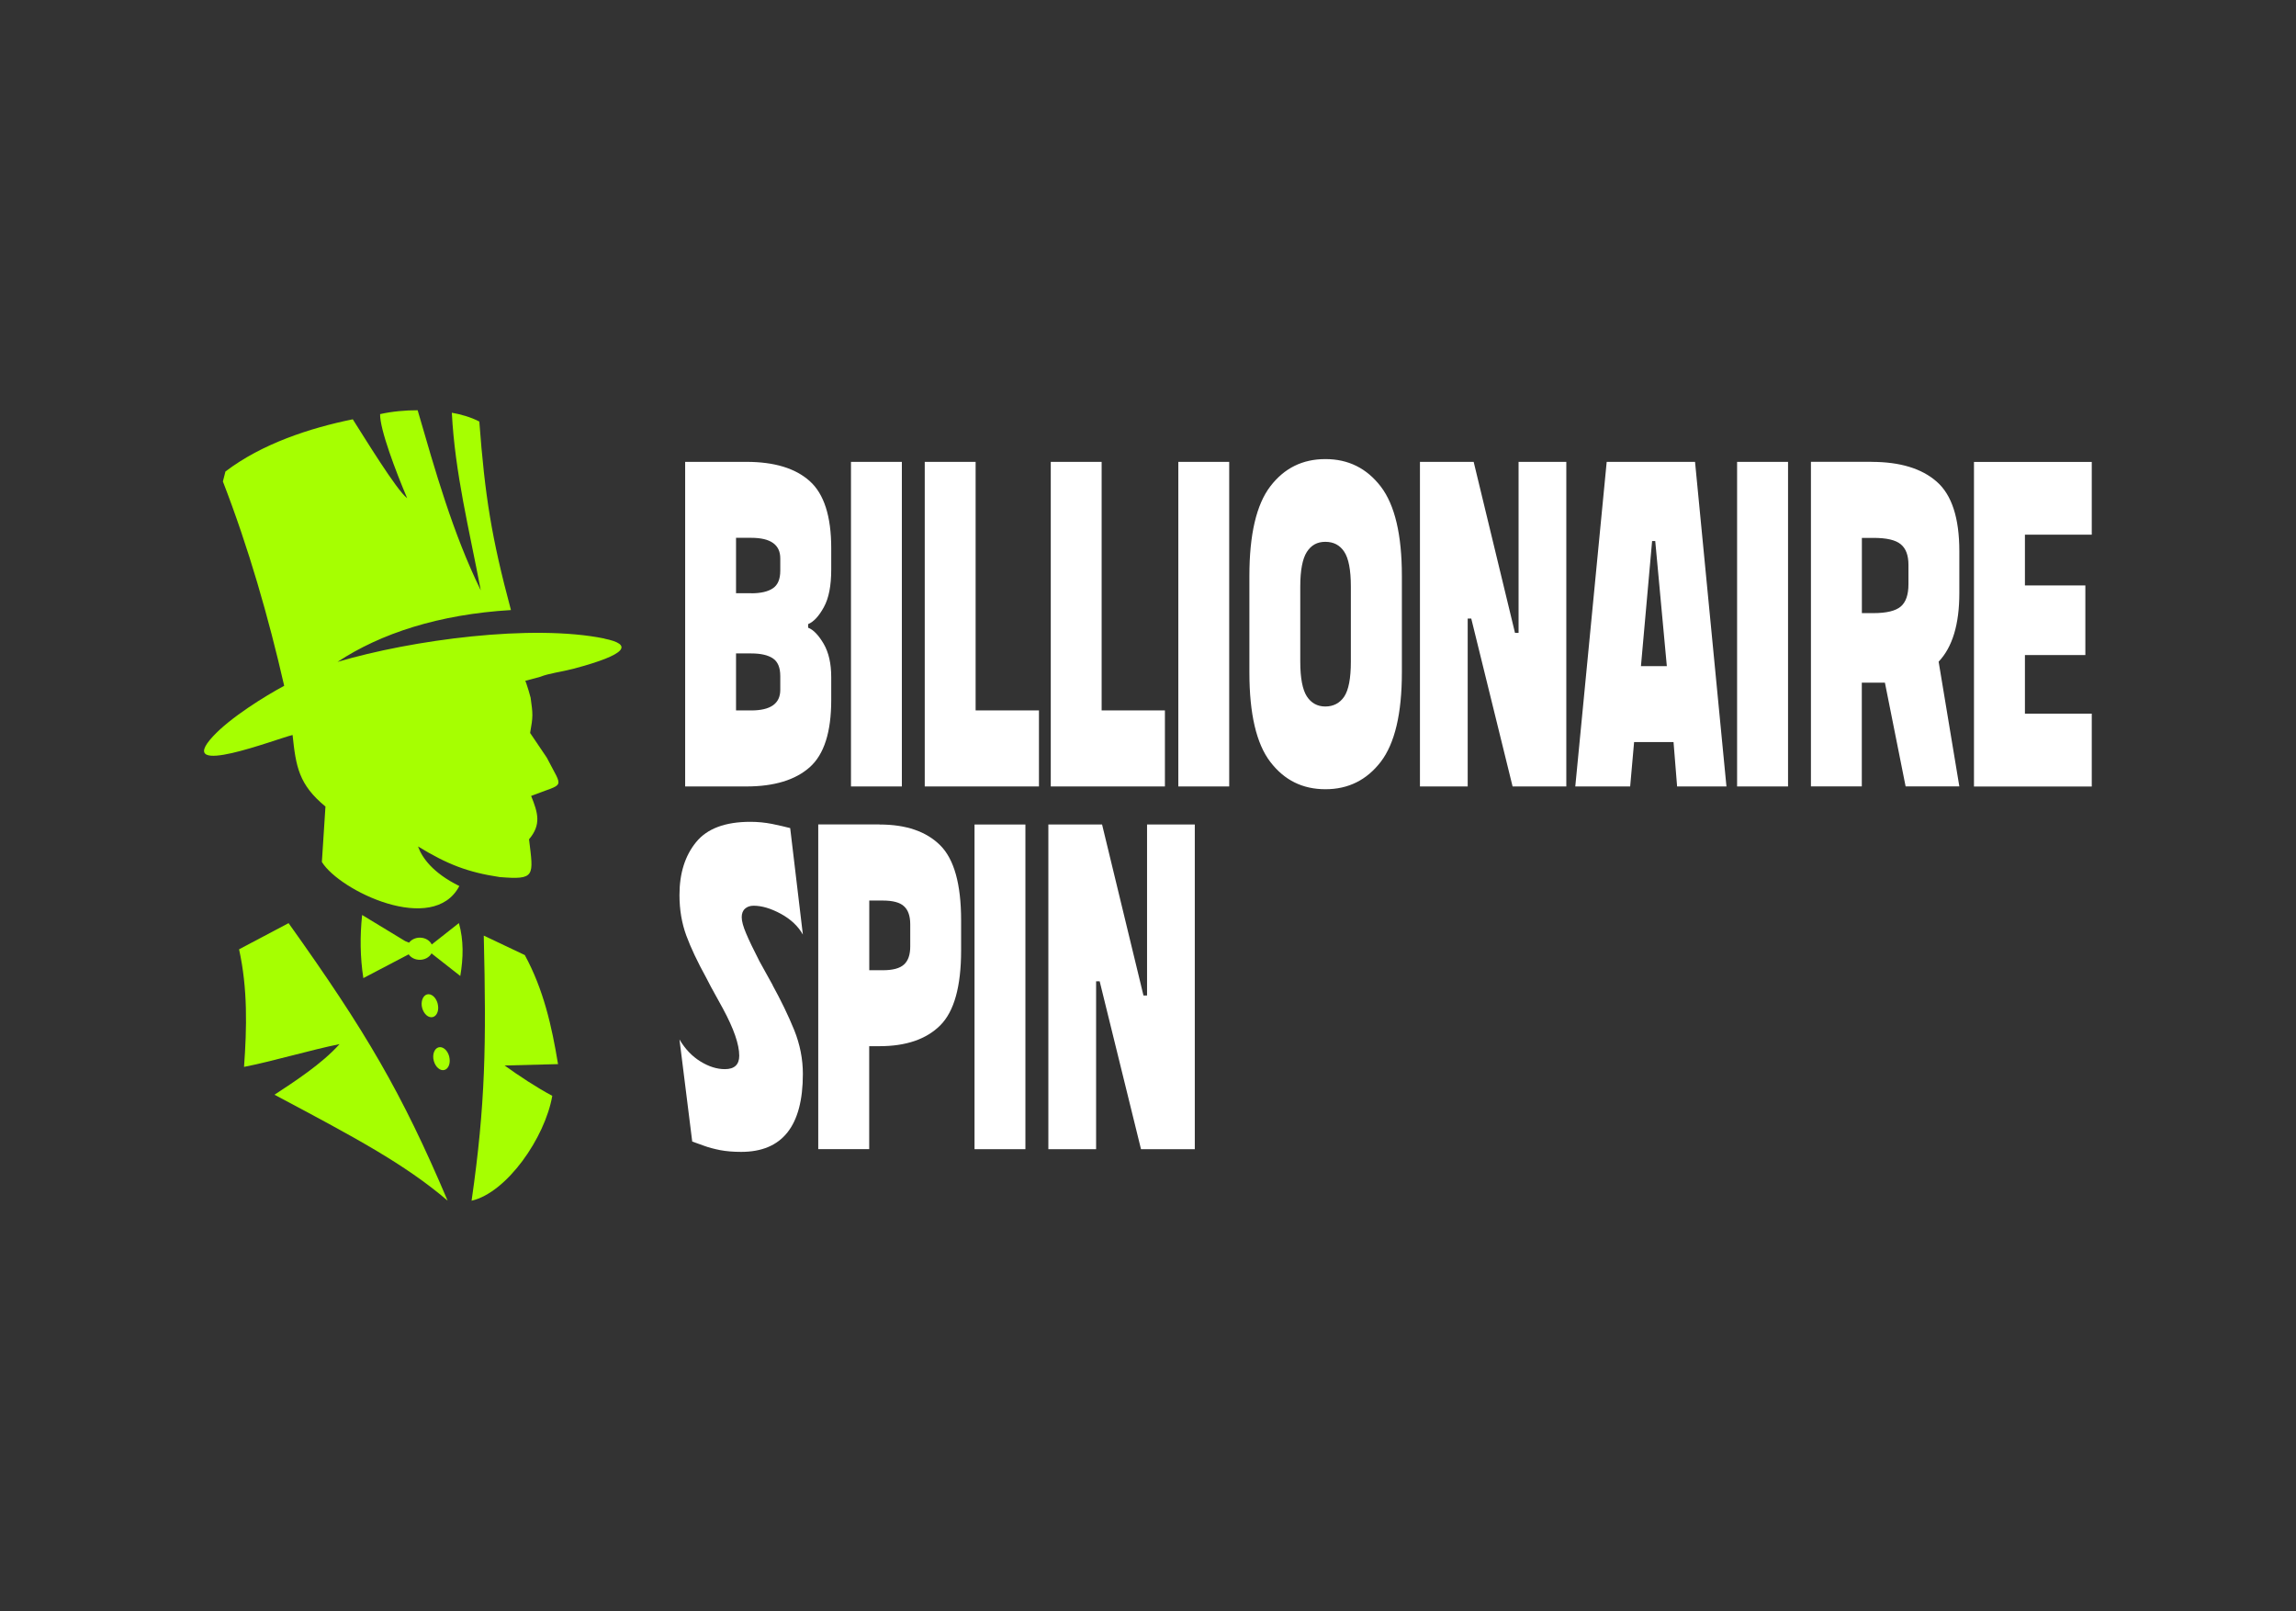
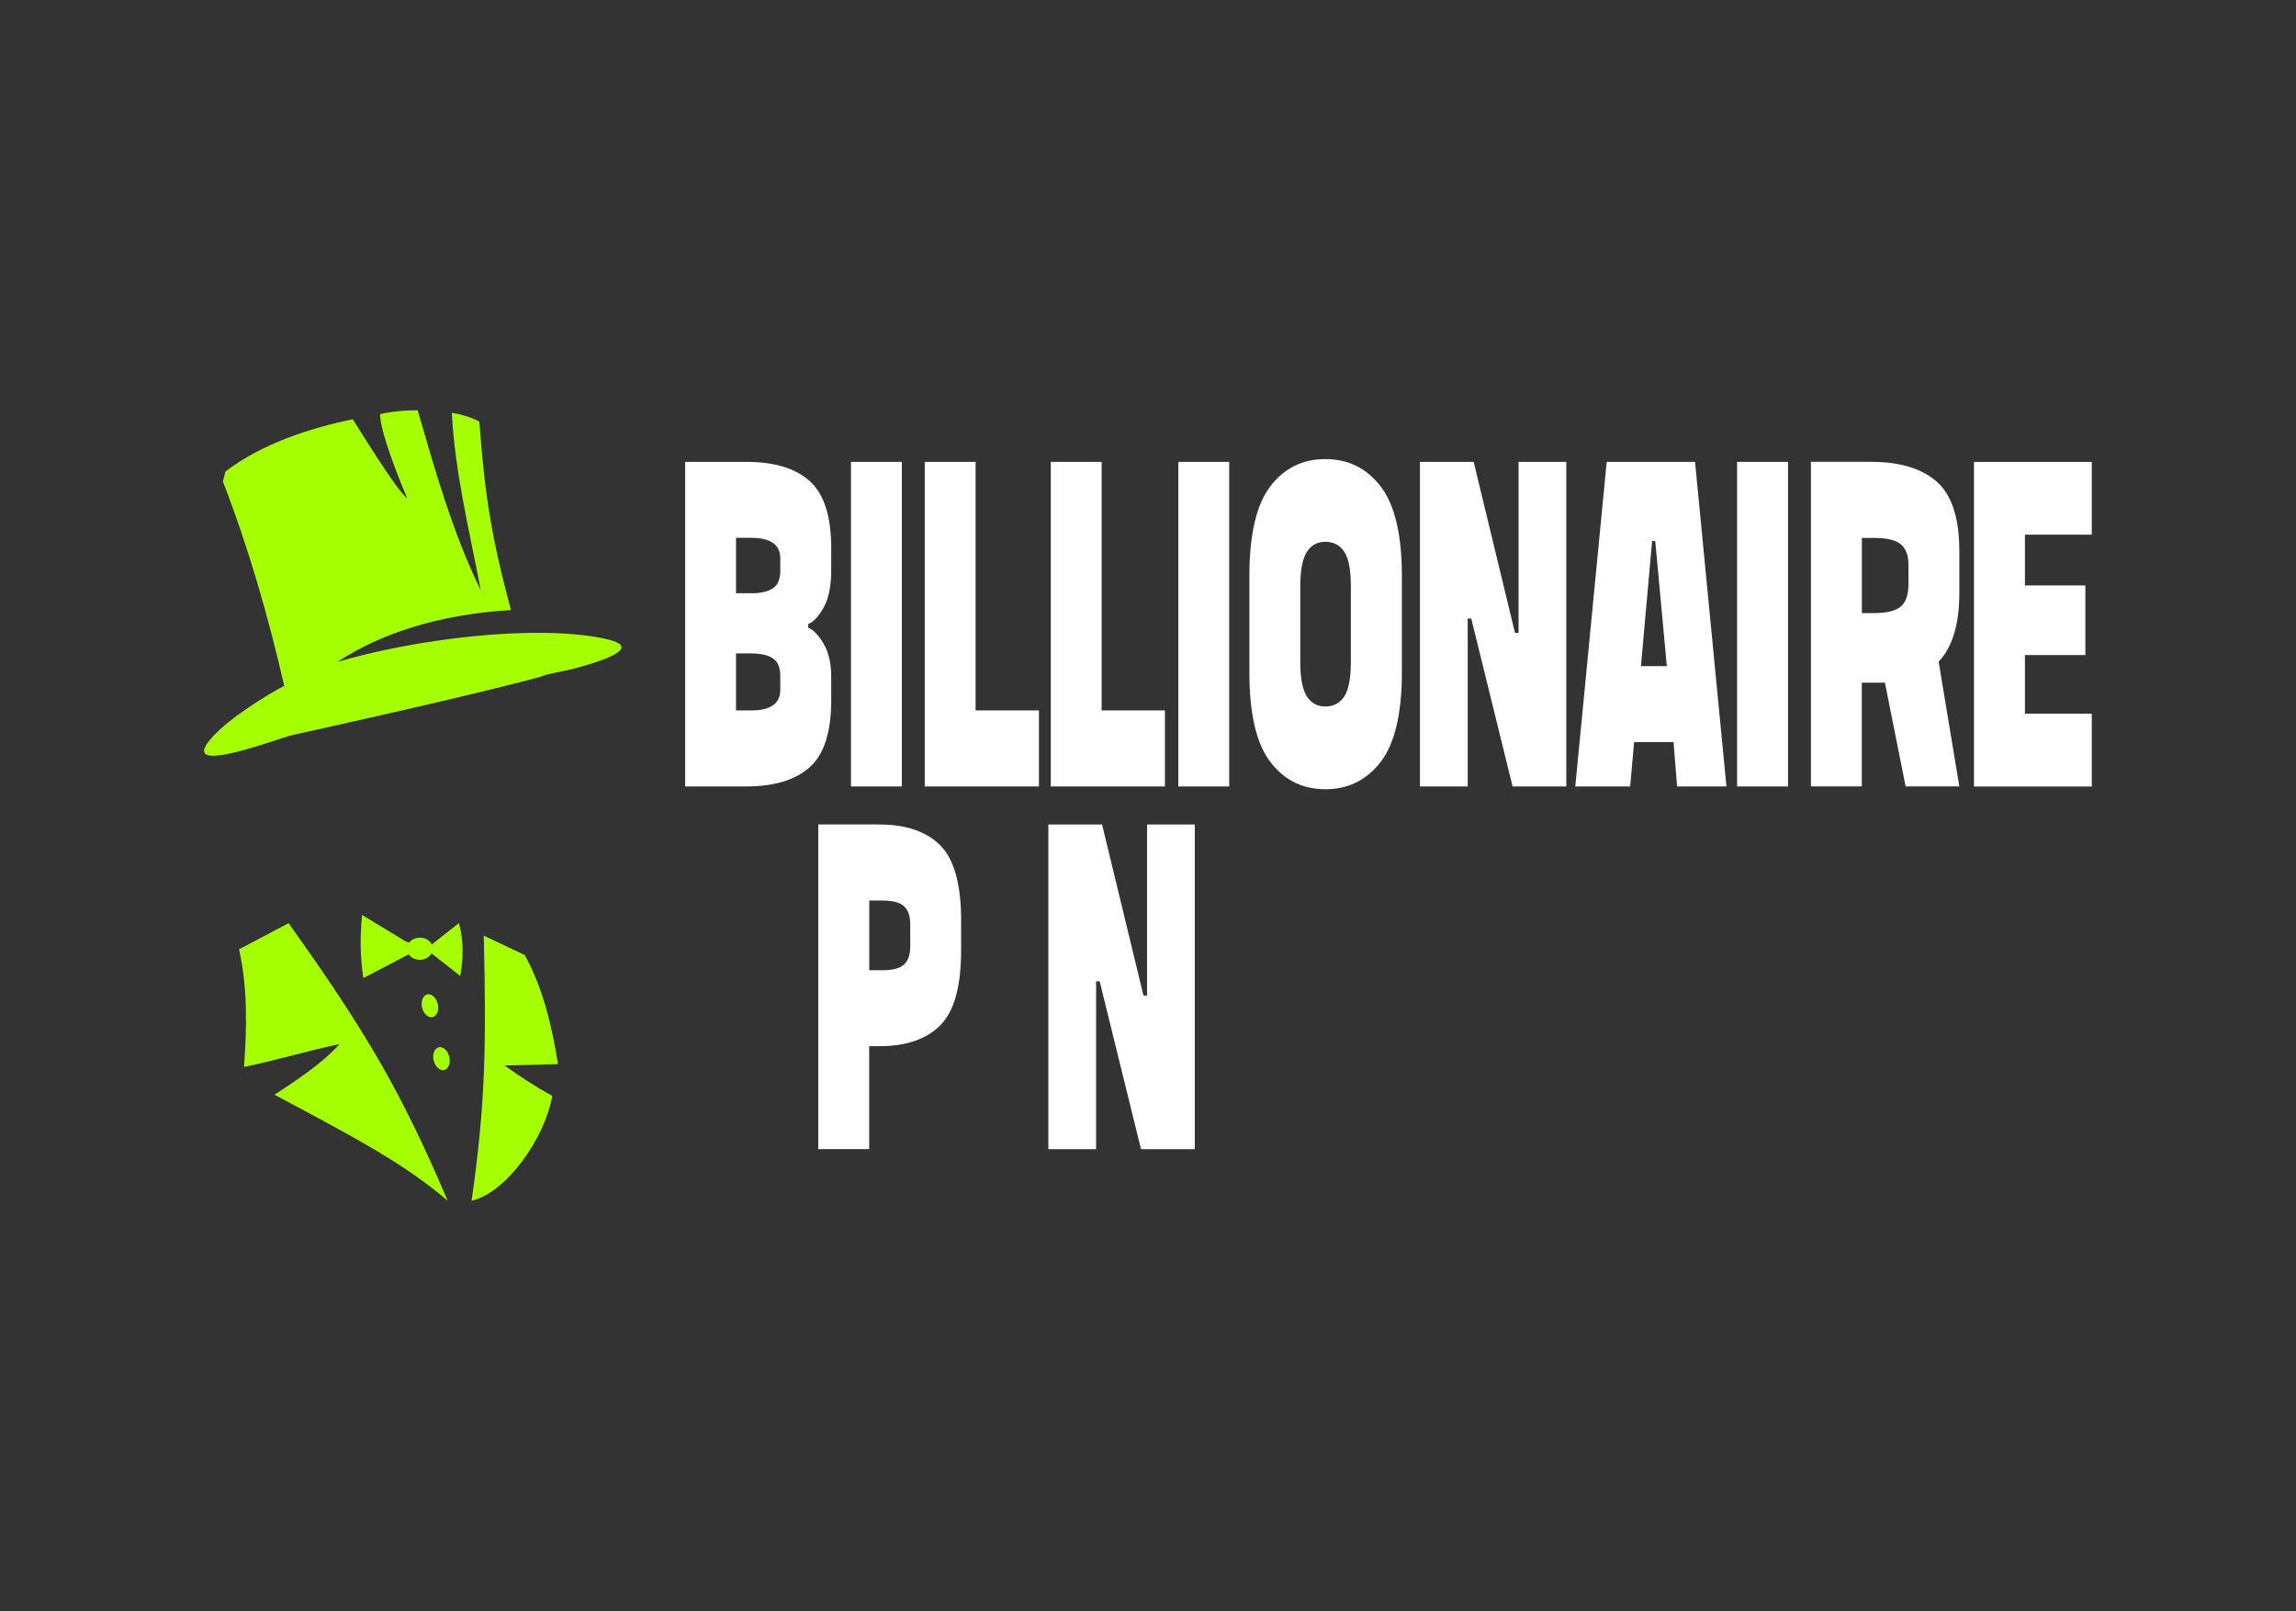
<svg xmlns="http://www.w3.org/2000/svg" id="emCEaxVPv6w1" viewBox="0 0 315 221" shape-rendering="geometricPrecision" text-rendering="geometricPrecision" project-id="802a348600064a85945f545ca7718362" export-id="bb44808aaf984df58a5343a89f7cb713" cached="false" width="315" height="221">
  <rect x="0" y="0" width="315" height="221" fill="#333333" stroke="none" />
  <style>
#emCEaxVPv6w10_tr {animation: emCEaxVPv6w10_tr__tr 3000ms linear infinite normal forwards}@keyframes emCEaxVPv6w10_tr__tr { 0% {transform: translate(61.7px,103.569px) rotate(0deg)} 50% {transform: translate(61.7px,103.569px) rotate(0deg);animation-timing-function: cubic-bezier(0.445,0.05,0.55,0.95)} 60% {transform: translate(61.7px,103.569px) rotate(16.176deg);animation-timing-function: cubic-bezier(0.445,0.05,0.55,0.95)} 70% {transform: translate(61.7px,103.569px) rotate(0deg)} 100% {transform: translate(61.7px,103.569px) rotate(0deg)}} #emCEaxVPv6w14_to {animation: emCEaxVPv6w14_to__to 3000ms linear infinite normal forwards}@keyframes emCEaxVPv6w14_to__to { 0% {transform: translate(137.19px,135.38px)} 13.333% {transform: translate(137.19px,135.38px);animation-timing-function: cubic-bezier(0.445,0.05,0.55,0.95)} 30% {transform: translate(137.19px,187.35px)} 100% {transform: translate(137.19px,187.35px)}} #emCEaxVPv6w15_to {animation: emCEaxVPv6w15_to__to 3000ms linear infinite normal forwards}@keyframes emCEaxVPv6w15_to__to { 0% {transform: translate(153.875px,135.38px)} 20% {transform: translate(153.875px,135.38px);animation-timing-function: cubic-bezier(0.445,0.05,0.55,0.95)} 36.667% {transform: translate(153.875px,187.35px)} 100% {transform: translate(153.875px,187.35px)}} #emCEaxVPv6w16_to {animation: emCEaxVPv6w16_to__to 3000ms linear infinite normal forwards}@keyframes emCEaxVPv6w16_to__to { 0% {transform: translate(122.06px,135.37px)} 6.667% {transform: translate(122.06px,135.37px);animation-timing-function: cubic-bezier(0.445,0.05,0.55,0.95)} 23.333% {transform: translate(122.06px,187.34px)} 100% {transform: translate(122.06px,187.34px)}} #emCEaxVPv6w17_to {animation: emCEaxVPv6w17_to__to 3000ms linear infinite normal forwards}@keyframes emCEaxVPv6w17_to__to { 0% {transform: translate(101.685px,135.38px);animation-timing-function: cubic-bezier(0.445,0.05,0.55,0.95)} 16.667% {transform: translate(101.685px,187.35px)} 100% {transform: translate(101.685px,187.35px)}} #emCEaxVPv6w19_to {animation: emCEaxVPv6w19_to__to 3000ms linear infinite normal forwards}@keyframes emCEaxVPv6w19_to__to { 0% {transform: translate(137.19px,85.625px)} 26.667% {transform: translate(137.19px,85.625px);animation-timing-function: cubic-bezier(0.445,0.05,0.55,0.95)} 43.333% {transform: translate(137.19px,135.38px)} 100% {transform: translate(137.19px,135.38px)}} #emCEaxVPv6w20_to {animation: emCEaxVPv6w20_to__to 3000ms linear infinite normal forwards}@keyframes emCEaxVPv6w20_to__to { 0% {transform: translate(153.875px,85.625px)} 33.333% {transform: translate(153.875px,85.625px);animation-timing-function: cubic-bezier(0.445,0.05,0.55,0.95)} 50% {transform: translate(153.875px,135.38px)} 100% {transform: translate(153.875px,135.38px)}} #emCEaxVPv6w21_to {animation: emCEaxVPv6w21_to__to 3000ms linear infinite normal forwards}@keyframes emCEaxVPv6w21_to__to { 0% {transform: translate(122.06px,85.615px)} 20% {transform: translate(122.06px,85.615px);animation-timing-function: cubic-bezier(0.445,0.05,0.55,0.95)} 36.667% {transform: translate(122.06px,135.37px)} 100% {transform: translate(122.06px,135.37px)}} #emCEaxVPv6w22_to {animation: emCEaxVPv6w22_to__to 3000ms linear infinite normal forwards}@keyframes emCEaxVPv6w22_to__to { 0% {transform: translate(101.685px,85.625px)} 13.333% {transform: translate(101.685px,85.625px);animation-timing-function: cubic-bezier(0.445,0.05,0.55,0.95)} 30% {transform: translate(101.685px,135.38px)} 100% {transform: translate(101.685px,135.38px)}}
</style>
  <g>
    <g>
      <path d="M60.38,143.65c-.62,0-1.03.71-.93,1.57.12.88.7,1.59,1.32,1.59s1.03-.71.91-1.59c-.1-.87-.7-1.57-1.31-1.57h.01Z" fill="#a6ff01" />
      <path d="M32.8,130.24c1.19,5.38,1.07,10.75.68,16.12c3.74-.72,9.36-2.38,13.1-3.12-2.41,2.7-6.19,5.14-8.92,6.94c11.04,5.87,17.83,9.48,23.75,14.53-6.31-14.86-11.2-23.18-21.82-38.07-2.26,1.2-4.53,2.4-6.79,3.59v.01Z" fill="#a6ff01" />
      <path d="M59.19,139.55c.61,0,1.03-.71.91-1.57-.1-.88-.7-1.59-1.31-1.59s-1.03.71-.93,1.59c.12.87.7,1.57,1.32,1.57h.01Z" fill="#a6ff01" />
      <path d="M59.24,129.58c-.26-.56-.9-.95-1.64-.95-.61,0-1.16.27-1.48.69-.17-.07-.35-.14-.54-.22-1.97-1.2-3.93-2.38-5.9-3.58-.3,2.89-.28,5.77.17,8.66c2.07-1.08,4.15-2.18,6.22-3.26.3.45.87.75,1.52.75.71,0,1.32-.36,1.61-.88c1.31,1.04,2.63,2.06,3.95,3.1.42-2.47.48-4.89-.19-7.26-1.23.98-2.48,1.96-3.73,2.94l.01.01Z" fill="#a6ff01" />
      <path d="M71.98,131.01c-1.87-.88-3.74-1.77-5.61-2.66.36,14.94.23,23.16-1.67,36.37c4.83-1.11,10.07-8.63,11.07-14.39-2.13-1.13-4.61-2.77-6.54-4.16c2.26-.06,5.06-.13,7.33-.19-.86-5.24-2-10.26-4.57-14.98l-.01.01Z" fill="#a6ff01" />
-       <path d="M44.65,110.66c-.16,2.53-.32,5.07-.49,7.59c2.45,3.97,15.28,10.12,18.86,3.3-3.64-1.8-5.11-3.87-5.67-5.43c4,2.44,6.8,3.54,11.21,4.2c4.92.4,4.64-.12,4.02-5.18c1.71-2.03,1.23-3.62.29-5.95c4.73-1.86,4.42-.81,2.15-5.25-.77-1.13-1.52-2.27-2.29-3.39.41-2.28.39-2.55.07-4.83-1.43-5.45-3.56-7.91-7.32-6.88-3.76,1.04-16.19,2.45-21.08,4.71s-4.26,7.28-4.26,7.28c.46,4.33.84,6.8,4.53,9.83h-.02Z" fill="#a6ff01" />
    </g>
    <g id="emCEaxVPv6w10_tr" transform="translate(61.7,103.569) rotate(0)">
      <path d="M82.93,87.6c-9.92-2.03-26.39.17-36.62,3.2c5.9-3.9,13.9-6.52,23.79-7.11-2.67-9.96-3.57-15.64-4.34-25.86-1.1-.59-2.63-1.02-3.77-1.21.42,8.25,2.39,16.02,3.97,24.37-3.84-7.85-6.25-16.41-8.66-24.71-1.62-.01-3.54.16-5.15.53-.06,2.05,2.18,7.94,3.71,11.53-1.42-1.04-5.92-8.41-7.46-10.82-5.9,1.2-12.48,3.36-17.47,7.16-.12.46-.23.92-.35,1.37c3.53,9.11,6.27,18.67,8.41,28.03-2.61,1.4-7.4,4.36-9.79,6.96-5.34,5.79,8.68.33,10.9-.2c0,0,24.2-5.3,34.01-7.99c1.21-.49,2.94-.68,4.53-1.1c7.53-1.99,8.18-3.35,4.27-4.14l.02-.01Z" transform="translate(-61.7,-103.569)" fill="#a6ff01" />
    </g>
    <path d="M94,63.36v44.53h8.4c3.82,0,6.72-.89,8.69-2.64s2.95-4.82,2.95-9.2v-3.15c0-1.86-.34-3.37-1.03-4.57-.7-1.19-1.41-1.94-2.14-2.22v-.49c.77-.32,1.49-1.1,2.16-2.33.68-1.23,1.01-2.95,1.01-5.16v-2.93c0-4.38-.99-7.45-2.95-9.2-1.97-1.77-4.87-2.64-8.69-2.64h-8.4Zm6.98,34.1v-7.82h2.08c1.32,0,2.31.23,2.98.68s1.01,1.26,1.01,2.42v1.9c0,1.88-1.33,2.82-3.99,2.82h-2.08Zm2.08-16.08h-2.08v-7.6h2.08c2.66,0,3.99.94,3.99,2.82v1.69c0,1.16-.34,1.96-1.01,2.41-.67.46-1.67.69-2.98.69v-.01Zm13.69-18.02v44.53h6.98v-44.53h-6.98Zm10.12,0v44.53h15.67v-10.43h-8.69v-34.1h-6.98Zm17.29,0v44.53h15.66v-10.43h-8.68v-34.1h-6.98Zm17.5,0v44.53h6.98v-44.53h-6.98Zm9.75,28.89c0,5.68.96,9.78,2.87,12.27c1.91,2.5,4.42,3.75,7.56,3.75s5.67-1.26,7.6-3.77c1.92-2.52,2.89-6.61,2.89-12.25v-13.25c0-5.65-.97-9.73-2.89-12.25-1.94-2.52-4.46-3.77-7.6-3.77s-5.65,1.24-7.56,3.74-2.87,6.6-2.87,12.28v13.25Zm13.92-1.47c0,2.28-.31,3.88-.91,4.78s-1.5,1.36-2.59,1.36-1.94-.47-2.54-1.39c-.59-.92-.9-2.51-.9-4.75v-10.32c0-2.24.31-3.82.9-4.74.6-.93,1.41-1.39,2.54-1.39s1.99.45,2.59,1.36c.6.9.91,2.5.91,4.77v10.32Zm23.01-27.42v23.46h-.49l-5.67-23.46h-7.37v44.53h6.55v-23.03h.49l5.67,23.03h7.37v-44.53h-6.55Zm15.31,44.53l.54-6.09h5.41l.49,6.09h6.77l-4.31-44.53h-12.12l-4.31,44.53h7.53Zm1.48-16.51l1.53-17.16h.43l1.59,17.16h-3.55Zm13.19-28.02v44.53h6.99v-44.53h-6.99Zm18.43-.01h-8.3v44.53h6.98v-14.23h3.17l2.84,14.23h7.37l-2.84-17.11c1.89-1.99,2.84-5.12,2.84-9.39v-5.76c0-4.55-1.03-7.74-3.11-9.55-2.06-1.81-5.05-2.71-8.95-2.71v-.01Zm5.08,16.79c0,1.45-.35,2.47-1.06,3.07s-1.96.9-3.74.9h-1.59v-10.32h1.59c1.78,0,3.03.28,3.74.87.71.58,1.06,1.52,1.06,2.82v2.66Zm25.15-16.77h-16.16v44.53h16.16v-10h-9.17v-8.04h8.29v-9.55h-8.29v-6.96h9.17v-9.98Z" fill="#fff" />
    <g clip-path="url(#emCEaxVPv6w23)">
      <g transform="translate(0 0)">
        <g id="emCEaxVPv6w14_to" transform="translate(137.19,135.38)">
-           <path d="M140.68,113.11v44.54h-6.98v-44.54h6.98Z" transform="translate(-137.19,-135.38)" fill="#fff" />
-         </g>
+           </g>
        <g id="emCEaxVPv6w15_to" transform="translate(153.875,135.38)">
          <path d="M163.92,113.11v44.54h-7.38l-5.67-23.03h-.49v23.03h-6.55v-44.54h7.37l5.68,23.46h.49v-23.46h6.55Z" transform="translate(-153.875,-135.38)" fill="#fff" />
        </g>
        <g id="emCEaxVPv6w16_to" transform="translate(122.06,135.37)">
          <path d="M120.67,113.11c3.64,0,6.41.95,8.32,2.85s2.87,5.33,2.87,10.3v4.12c0,4.96-.96,8.39-2.87,10.29s-4.69,2.85-8.32,2.85h-1.42v14.12h-6.99v-44.54h8.41v.01Zm.44,19.99c1.38,0,2.35-.26,2.92-.79.57-.52.85-1.34.85-2.47v-3.04c0-1.12-.28-1.95-.85-2.47-.56-.53-1.54-.79-2.92-.79h-1.85v9.56h1.85Z" transform="translate(-122.06,-135.37)" fill="#fff" />
        </g>
        <g id="emCEaxVPv6w17_to" transform="translate(101.685,135.38)">
-           <path d="M106,135.16c1.16,2.11,2.15,4.15,2.96,6.14.8,1.99,1.19,4,1.19,6.03c0,7.13-2.82,10.69-8.46,10.69-1.08,0-2.05-.08-2.89-.24-.84-.17-1.58-.36-2.22-.6-.63-.24-1.17-.43-1.61-.58l-1.75-14c.77,1.3,1.72,2.3,2.87,3.01s2.27,1.06,3.36,1.06c1.31,0,1.97-.62,1.97-1.84c0-1.56-.75-3.71-2.24-6.47l-1.64-2.98-.65-1.25c-1.2-2.18-2.11-4.1-2.73-5.78-.62-1.69-.94-3.54-.94-5.57c0-2.97.76-5.39,2.28-7.25c1.51-1.86,3.99-2.79,7.45-2.79c1.01,0,2.01.1,2.98.29.97.2,1.79.39,2.48.57l1.74,14.61c-.65-1.16-1.67-2.11-3.02-2.85-1.37-.74-2.61-1.11-3.74-1.11-.47,0-.87.13-1.17.4-.31.27-.46.67-.46,1.17c0,.55.2,1.28.6,2.22.4.95,1.01,2.23,1.85,3.86l1.8,3.25-.01.01Z" transform="translate(-101.685,-135.38)" fill="#fff" />
-         </g>
+           </g>
      </g>
      <g transform="translate(0 0)">
        <g id="emCEaxVPv6w19_to" transform="translate(137.19,85.625)">
          <path d="M140.68,113.11v44.54h-6.98v-44.54h6.98Z" transform="translate(-137.19,-135.38)" fill="#fff" />
        </g>
        <g id="emCEaxVPv6w20_to" transform="translate(153.875,85.625)">
-           <path d="M163.92,113.11v44.54h-7.38l-5.67-23.03h-.49v23.03h-6.55v-44.54h7.37l5.68,23.46h.49v-23.46h6.55Z" transform="translate(-153.875,-135.38)" fill="#fff" />
+           <path d="M163.92,113.11v44.54h-7.38l-5.67-23.03h-.49v23.03h-6.55v-44.54h7.37h.49v-23.46h6.55Z" transform="translate(-153.875,-135.38)" fill="#fff" />
        </g>
        <g id="emCEaxVPv6w21_to" transform="translate(122.06,85.615)">
          <path d="M120.67,113.11c3.64,0,6.41.95,8.32,2.85s2.87,5.33,2.87,10.3v4.12c0,4.96-.96,8.39-2.87,10.29s-4.69,2.85-8.32,2.85h-1.42v14.12h-6.99v-44.54h8.41v.01Zm.44,19.99c1.38,0,2.35-.26,2.92-.79.57-.52.85-1.34.85-2.47v-3.04c0-1.12-.28-1.95-.85-2.47-.56-.53-1.54-.79-2.92-.79h-1.85v9.56h1.85Z" transform="translate(-122.06,-135.37)" fill="#fff" />
        </g>
        <g id="emCEaxVPv6w22_to" transform="translate(101.685,85.625)">
          <path d="M106,135.16c1.16,2.11,2.15,4.15,2.96,6.14.8,1.99,1.19,4,1.19,6.03c0,7.13-2.82,10.69-8.46,10.69-1.08,0-2.05-.08-2.89-.24-.84-.17-1.58-.36-2.22-.6-.63-.24-1.17-.43-1.61-.58l-1.75-14c.77,1.3,1.72,2.3,2.87,3.01s2.27,1.06,3.36,1.06c1.31,0,1.97-.62,1.97-1.84c0-1.56-.75-3.71-2.24-6.47l-1.64-2.98-.65-1.25c-1.2-2.18-2.11-4.1-2.73-5.78-.62-1.69-.94-3.54-.94-5.57c0-2.97.76-5.39,2.28-7.25c1.51-1.86,3.99-2.79,7.45-2.79c1.01,0,2.01.1,2.98.29.97.2,1.79.39,2.48.57l1.74,14.61c-.65-1.16-1.67-2.11-3.02-2.85-1.37-.74-2.61-1.11-3.74-1.11-.47,0-.87.13-1.17.4-.31.27-.46.67-.46,1.17c0,.55.2,1.28.6,2.22.4.95,1.01,2.23,1.85,3.86l1.8,3.25-.01.01Z" transform="translate(-101.685,-135.38)" fill="#fff" />
        </g>
      </g>
      <clipPath id="emCEaxVPv6w23">
        <rect width="77.052" height="45.28" rx="0" ry="0" transform="matrix(1.093 0 0 1.088 91.607 110.749)" fill="#d2dbed" stroke-width="0" />
      </clipPath>
    </g>
  </g>
</svg>